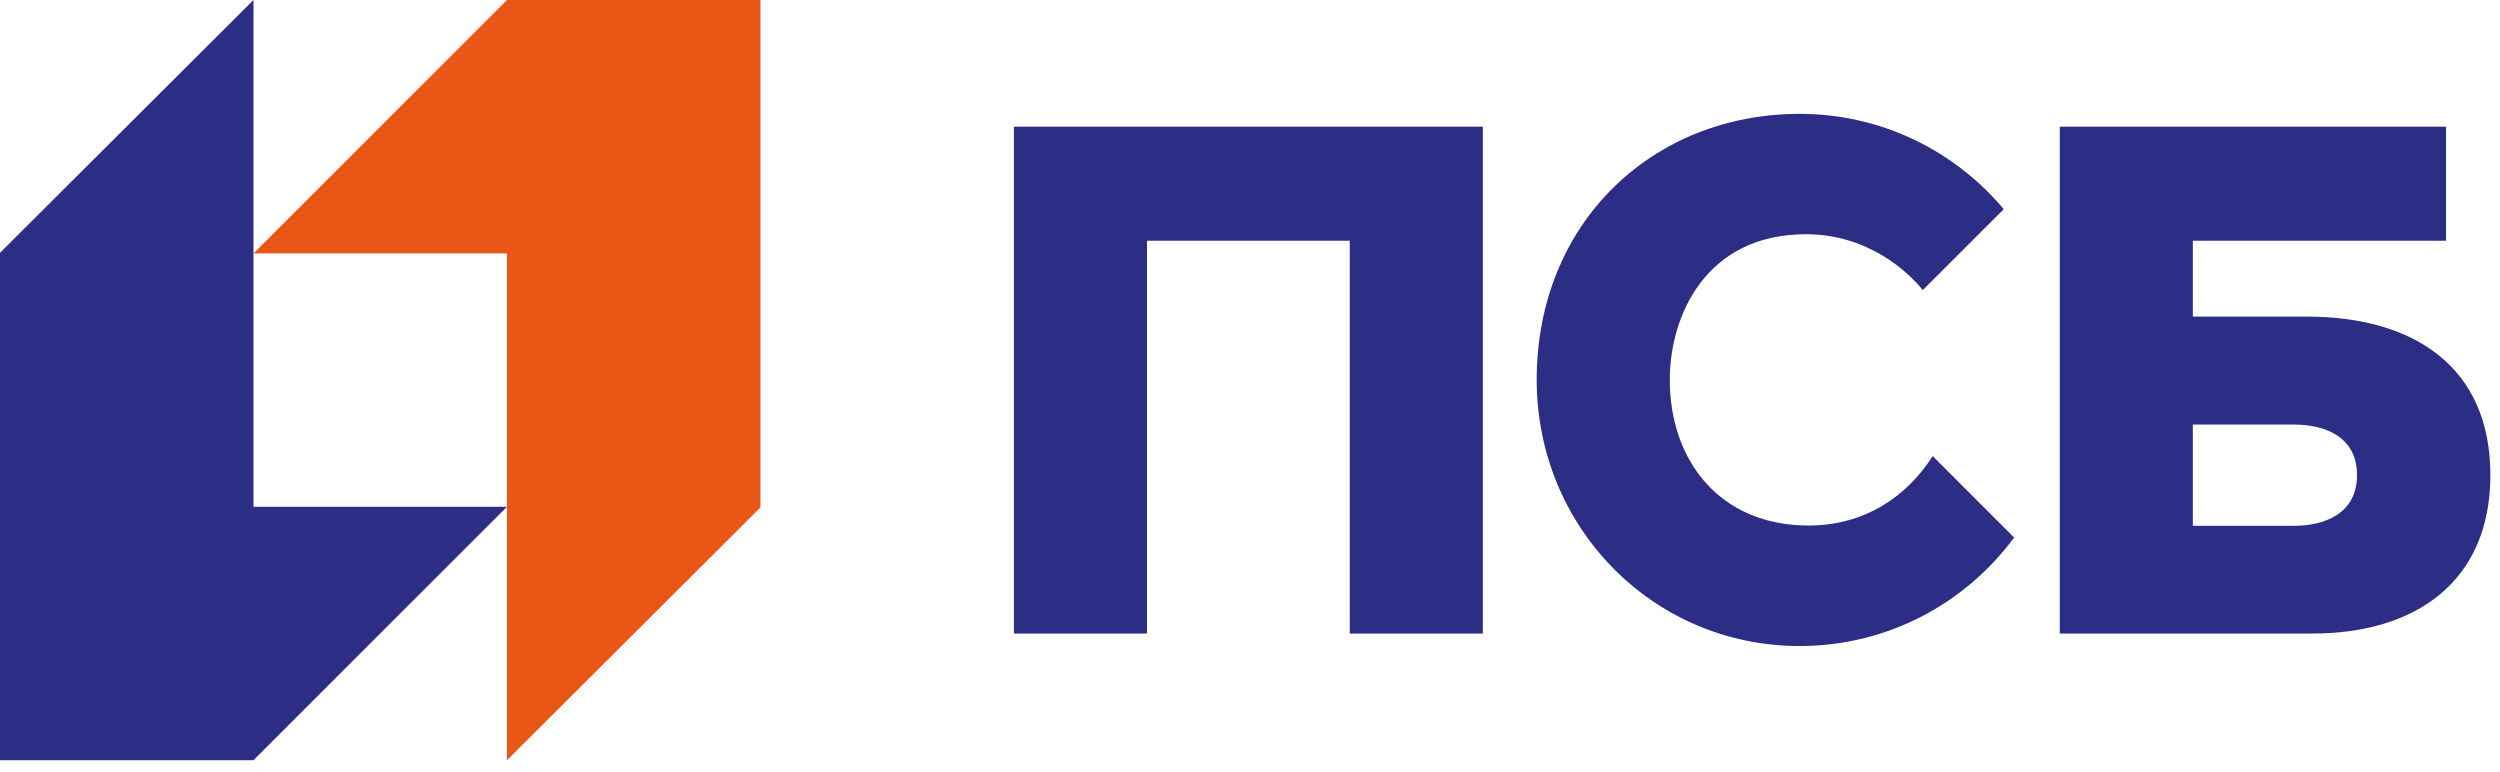
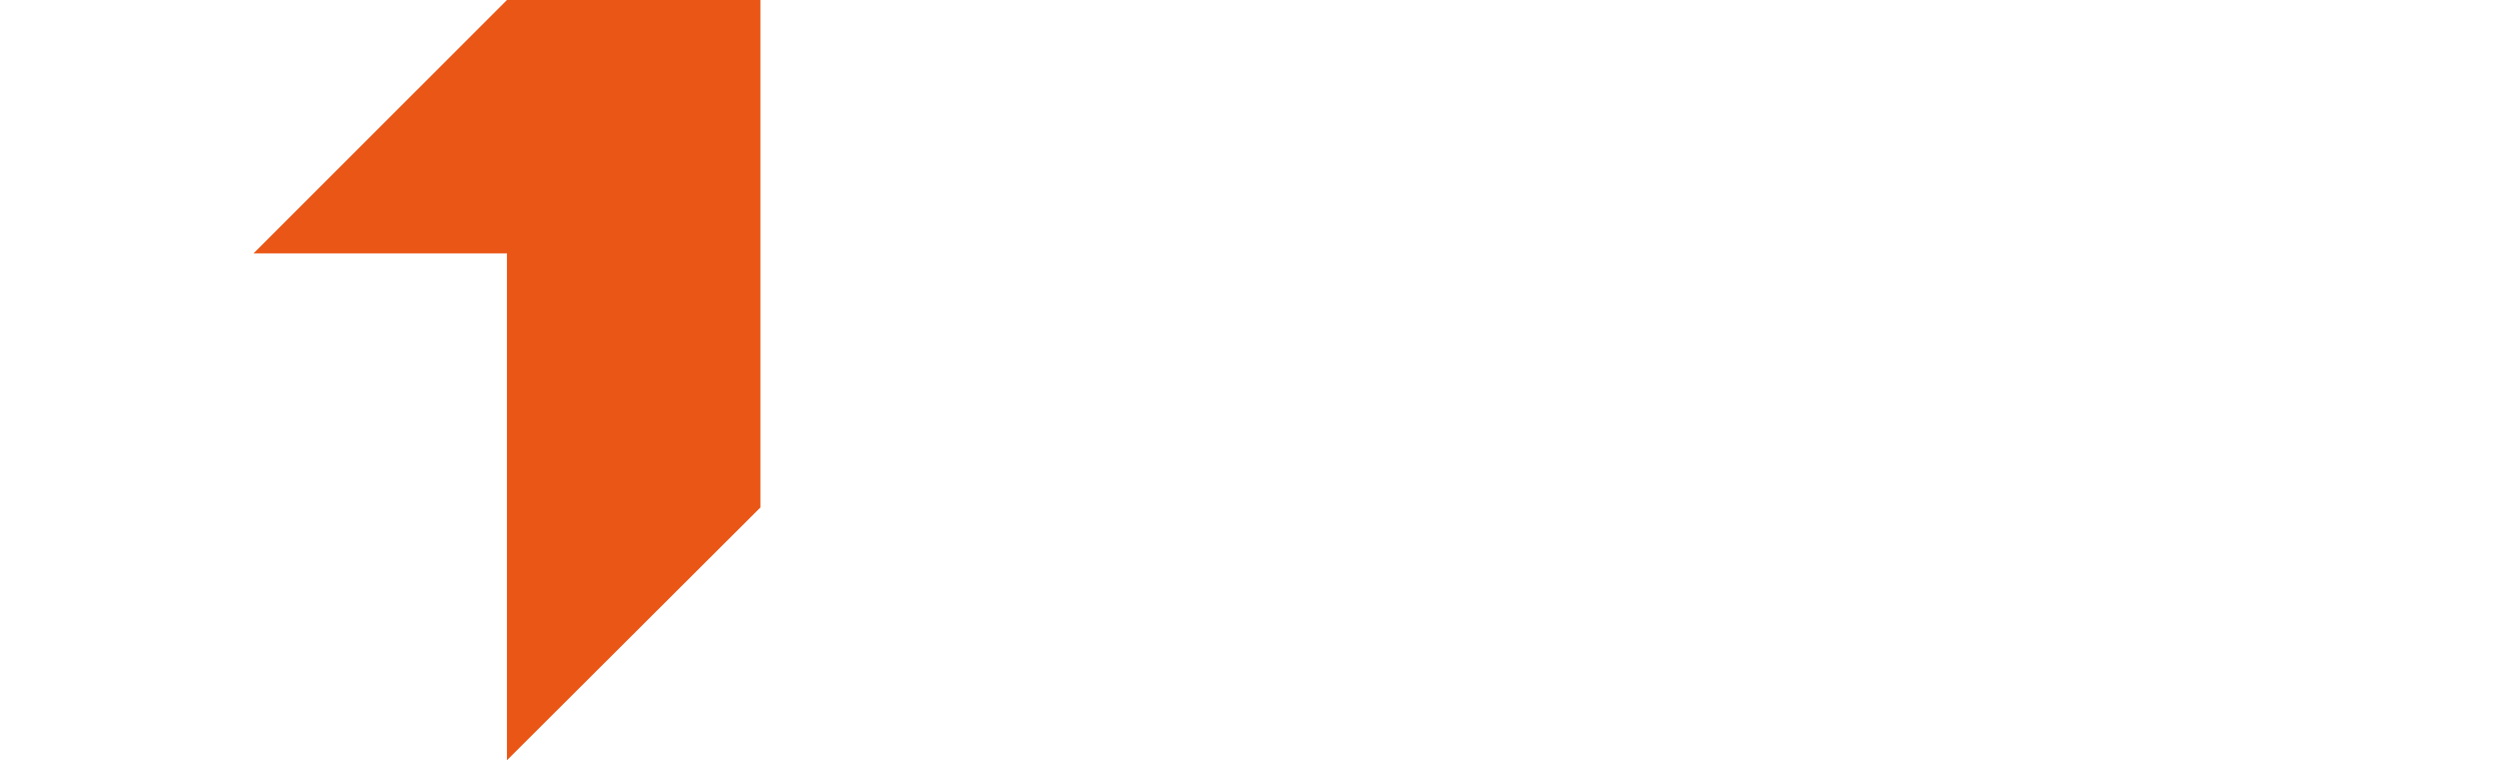
<svg xmlns="http://www.w3.org/2000/svg" width="68" height="21" viewBox="0 0 68 21" fill="none">
  <path d="M13.789 0L6.895 6.893H13.789V20.679L20.684 13.802V0H13.789Z" fill="#EA5616" />
-   <path d="M6.895 20.678L13.789 13.785H6.895V-5.72205e-05L0 6.876V20.678H6.895Z" fill="#2C2D84" />
-   <path d="M49.192 14.294C46.776 14.294 45.418 12.523 45.418 10.334C45.418 8.577 46.407 6.371 49.123 6.371C50.819 6.371 51.913 7.408 52.3 7.89L54.502 5.69C53.174 4.105 51.18 3.097 48.951 3.097C44.953 3.097 41.798 6.055 41.798 10.334C41.798 14.332 44.953 17.572 48.951 17.572C51.344 17.572 53.466 16.41 54.784 14.62L52.569 12.405C51.868 13.503 50.724 14.294 49.192 14.294ZM62.393 14.302H59.645V11.548H62.393C63.247 11.548 64.111 11.885 64.111 12.921C64.111 13.959 63.247 14.302 62.393 14.302ZM62.738 8.611H59.645V6.548H66.532V3.446H56.026V17.232C56.026 17.232 61.189 17.232 62.91 17.232C65.67 17.231 67.738 15.848 67.738 12.921C67.738 9.989 65.67 8.611 62.738 8.611ZM27.578 17.232H31.198V6.548H36.713V17.232H40.333V3.446H27.578V17.232Z" fill="#2C2D84" />
</svg>